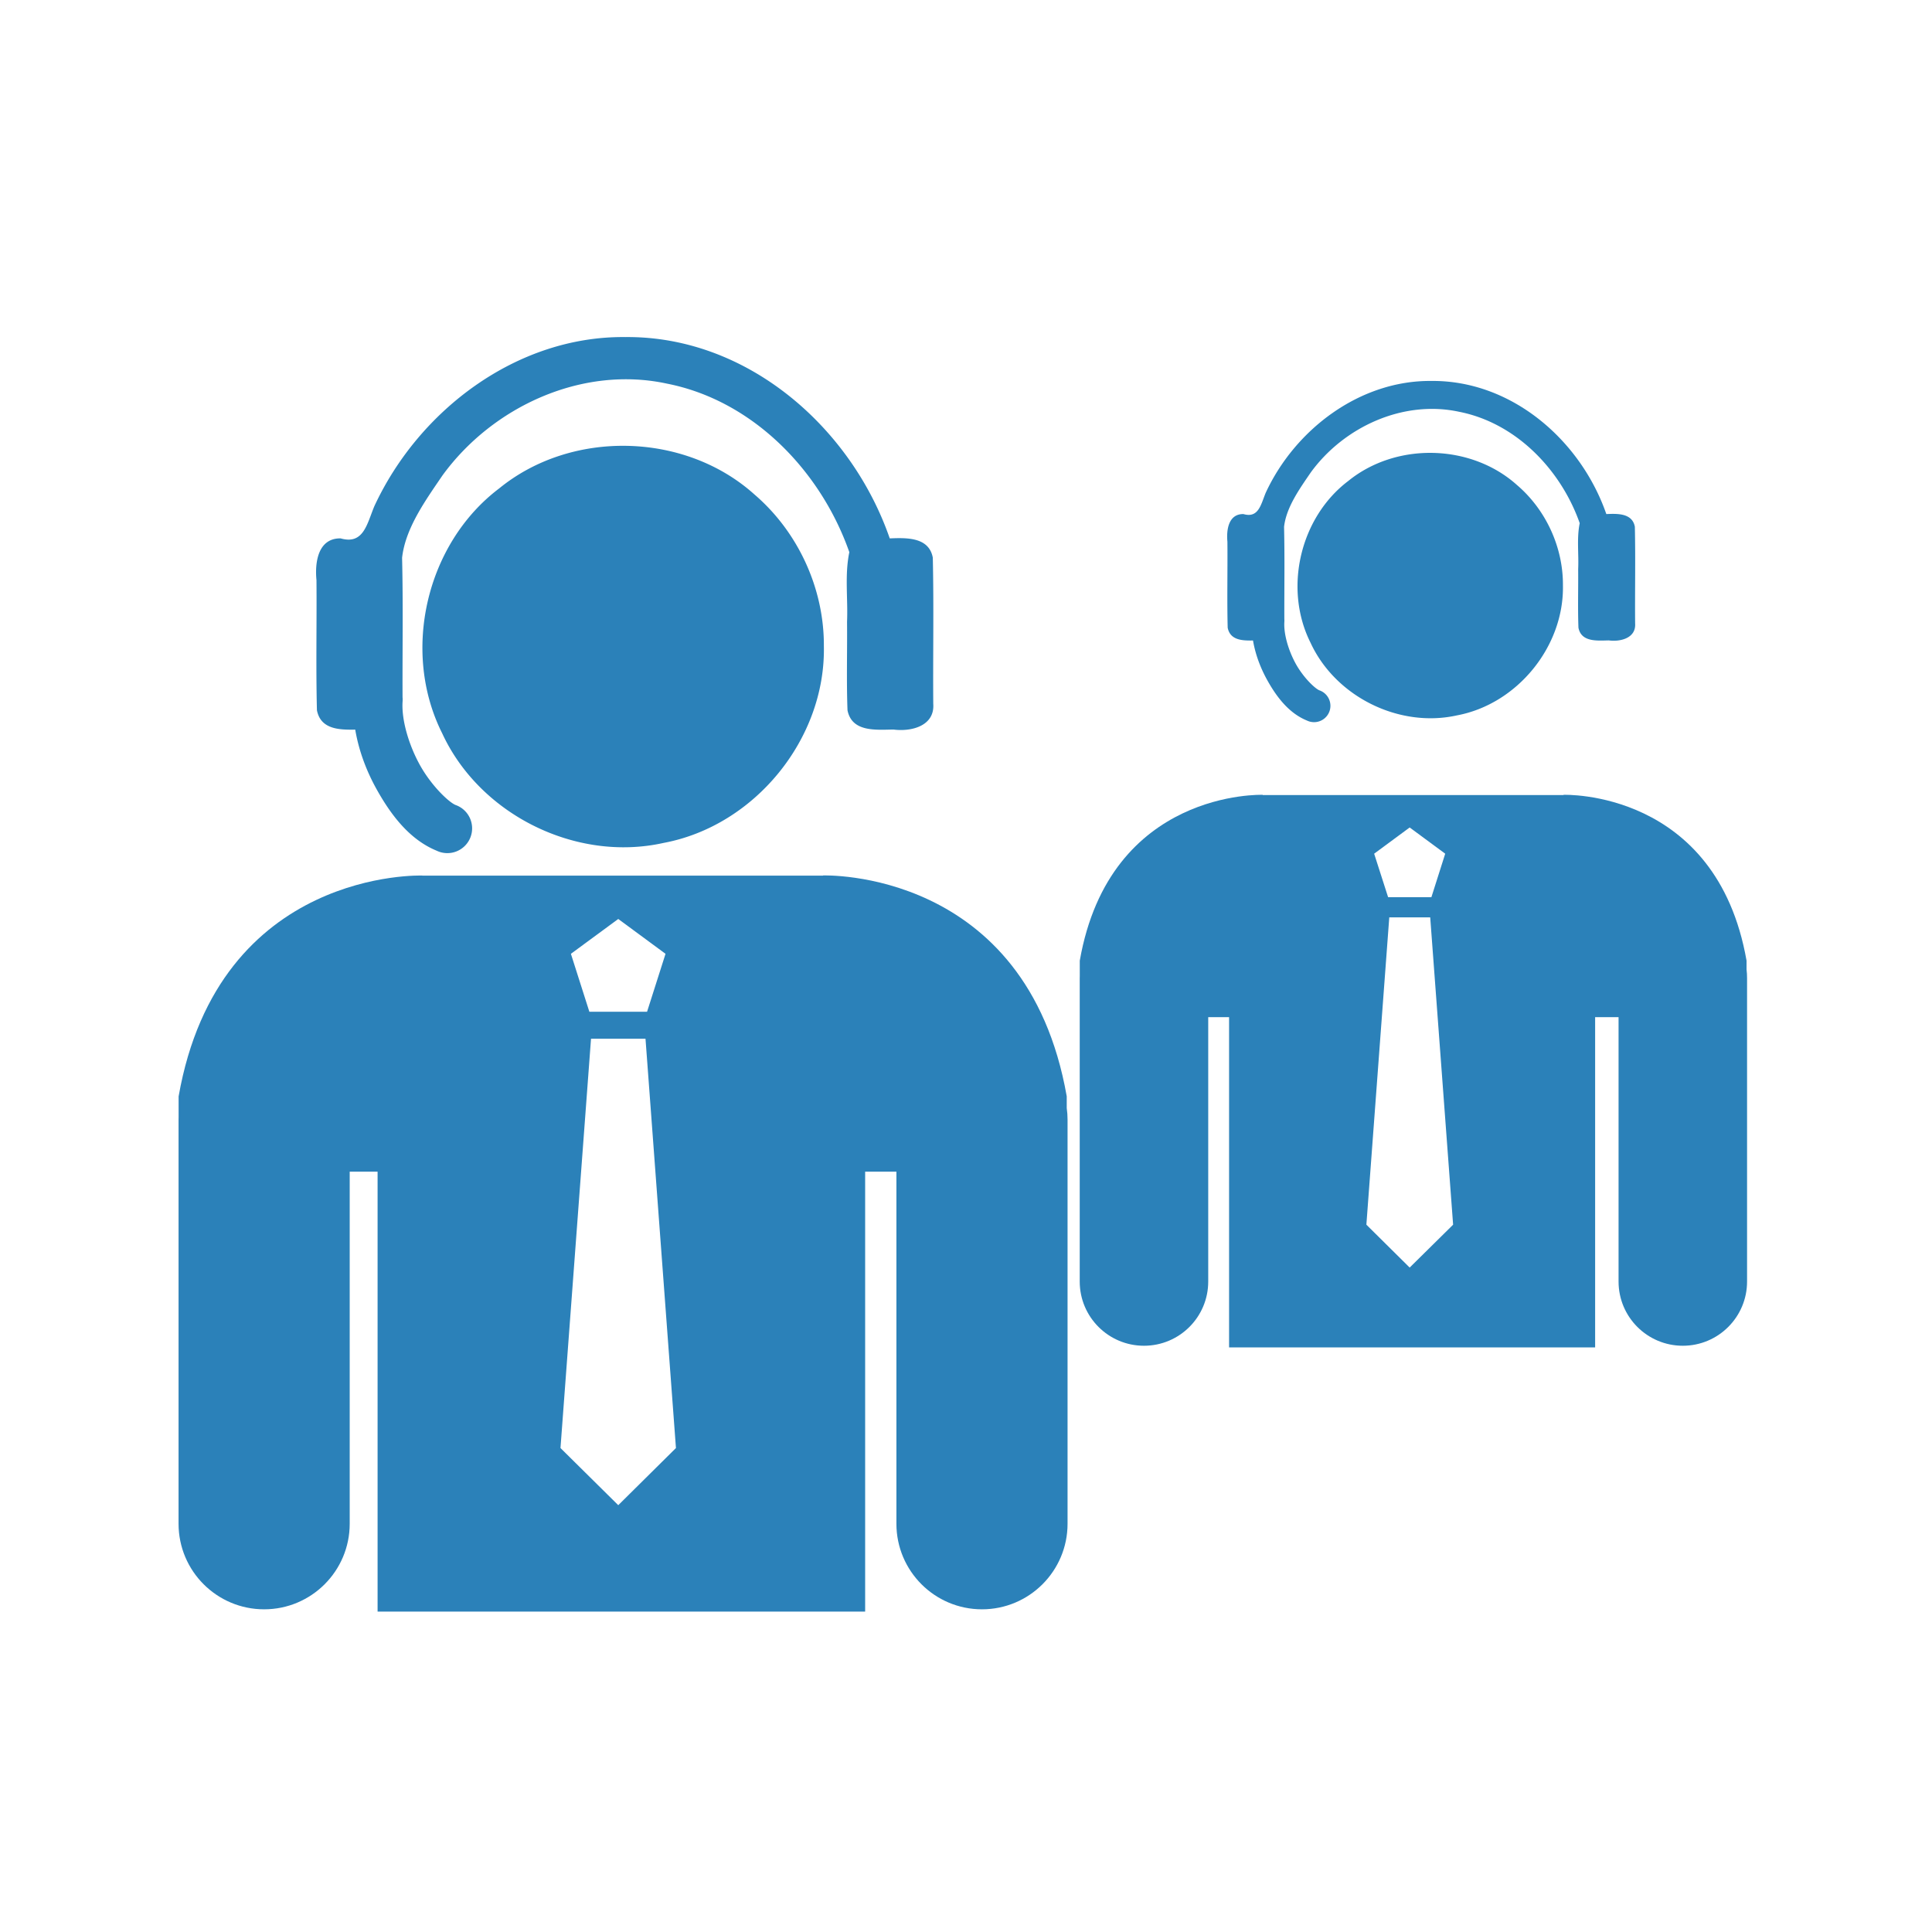
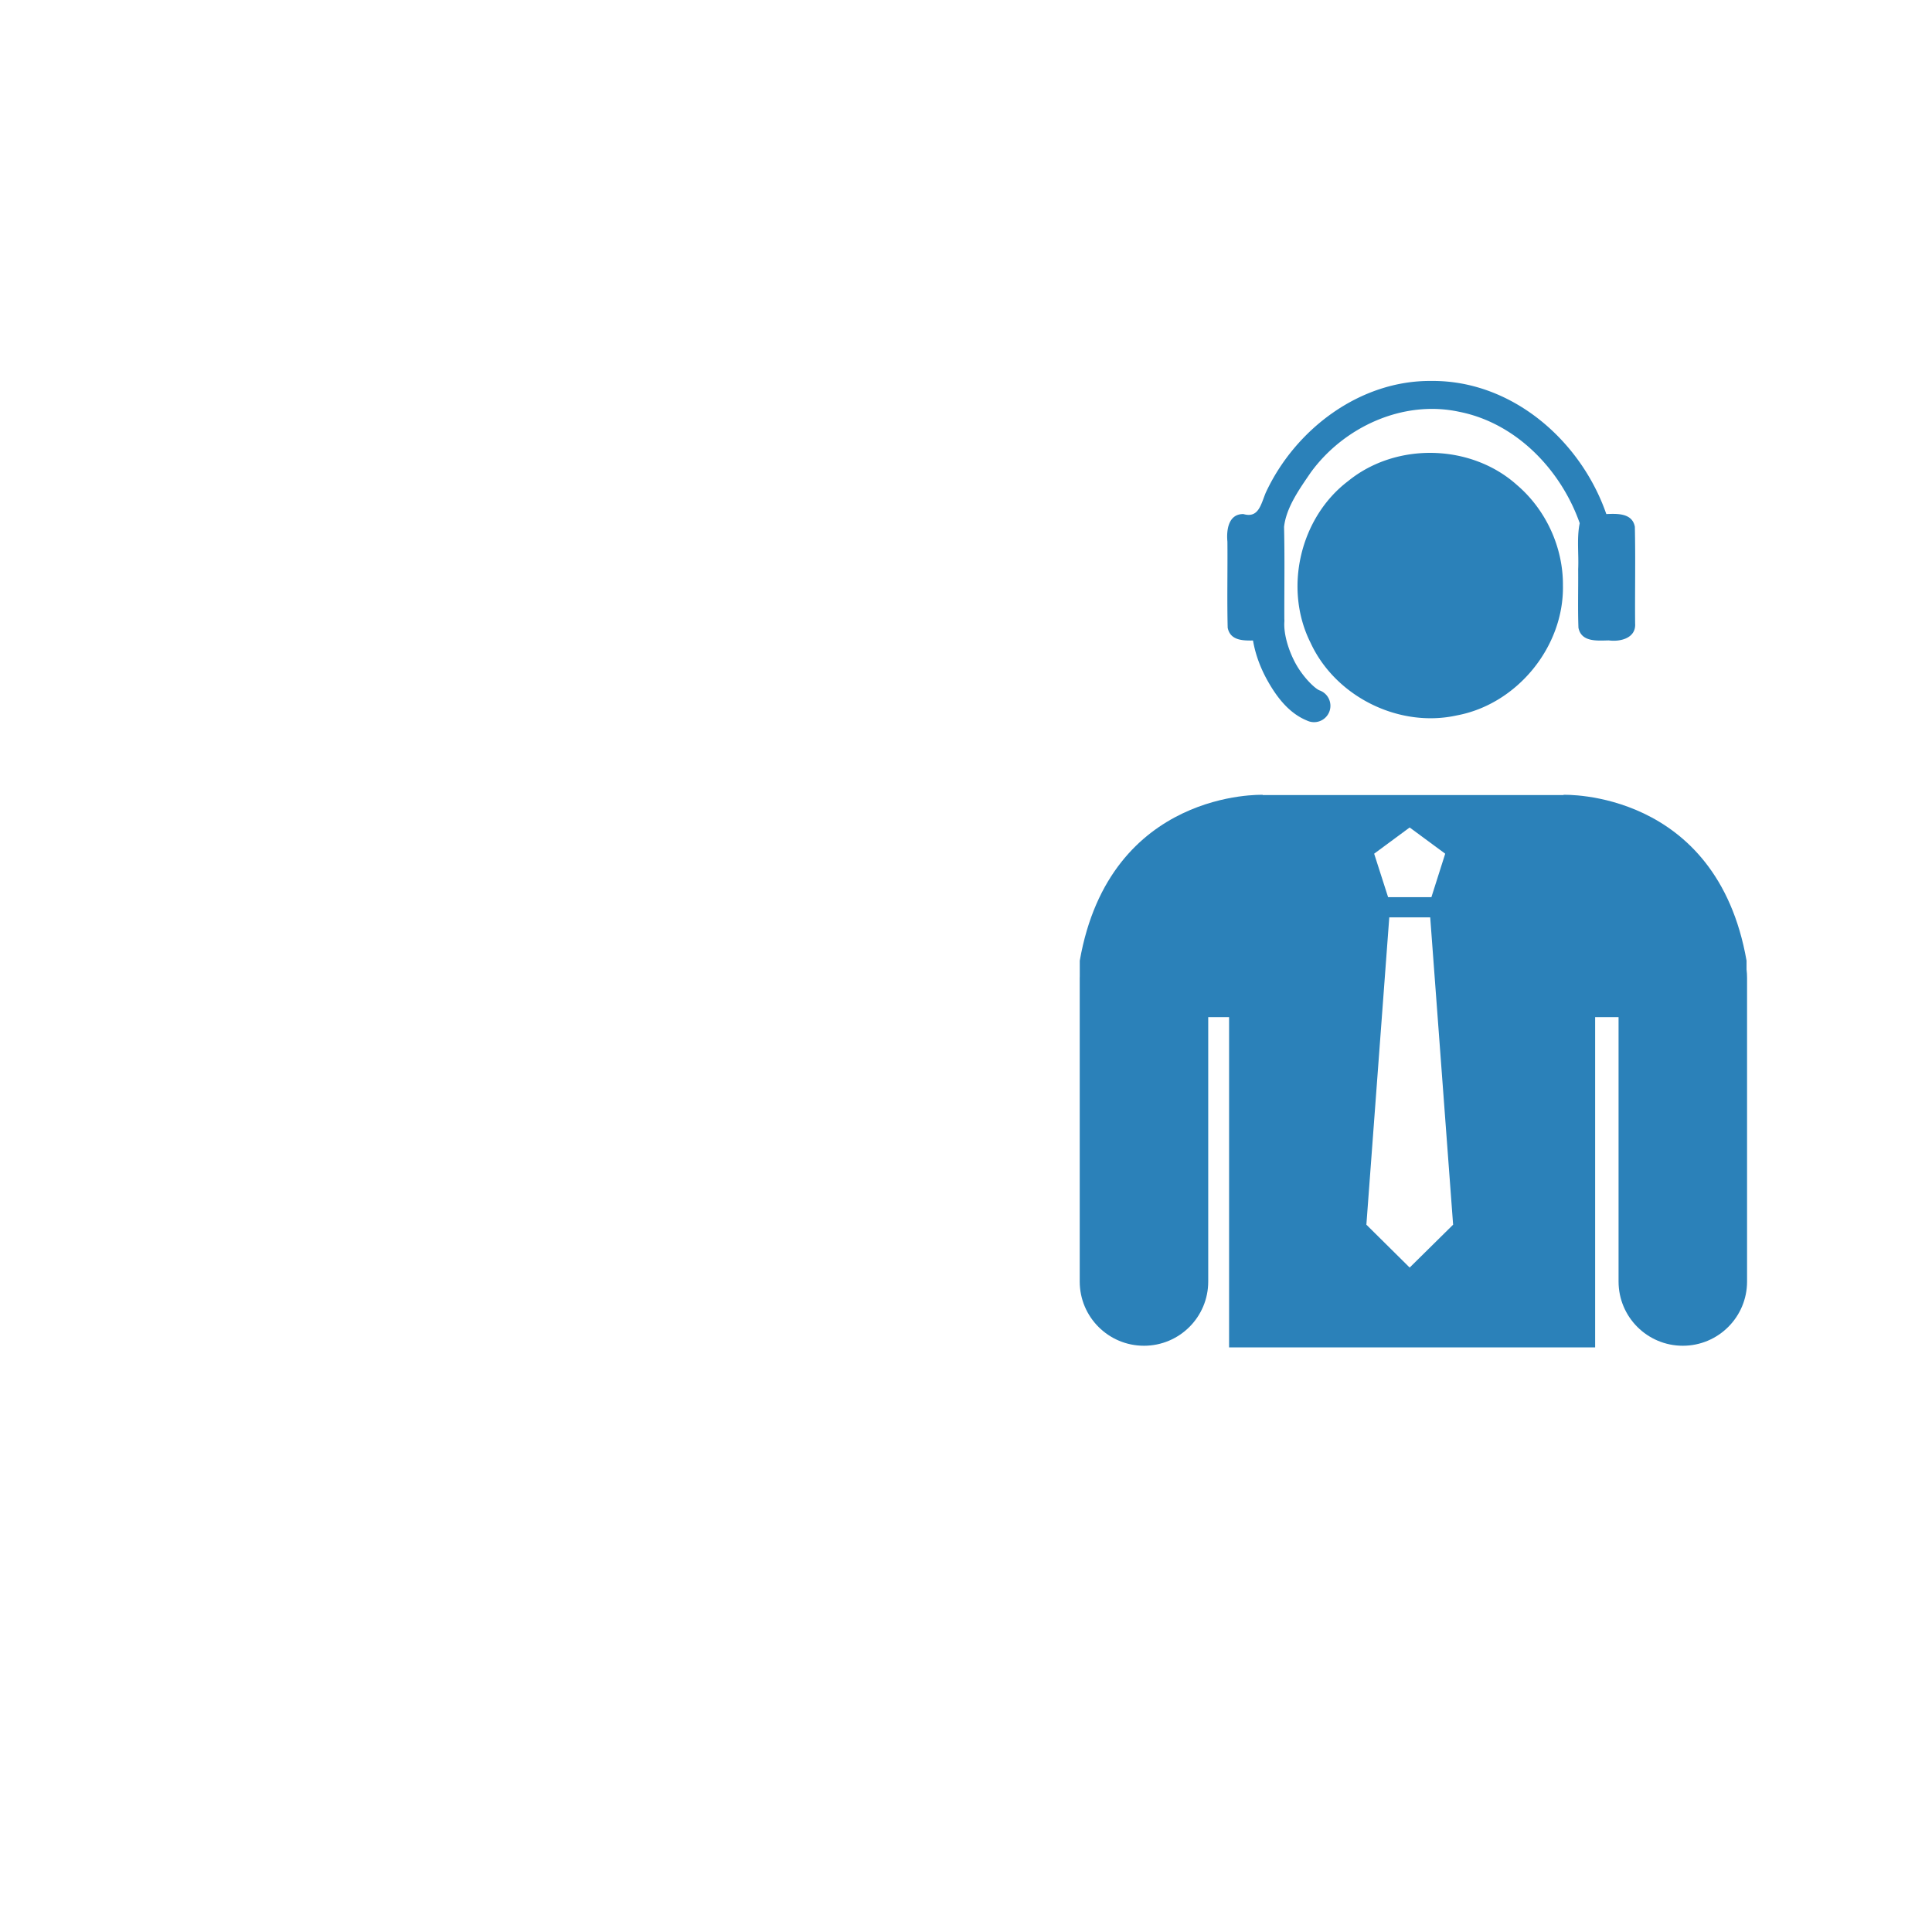
<svg xmlns="http://www.w3.org/2000/svg" width="100" height="100" viewBox="0 0 26.458 26.458">
  <g transform="translate(0 -270.54)">
    <g transform="matrix(1.252 0 0 1.252 170.86 -190.3)" style="fill:#2b81b9">
-       <path d="m-129.63 371.77c-1.185-0.013-2.258 0.799-2.745 1.85-0.081 0.193-0.117 0.424-0.369 0.352-0.249-3e-3 -0.283 0.266-0.264 0.457 4e-3 0.474-7e-3 0.949 5e-3 1.423 0.041 0.209 0.243 0.215 0.419 0.212 0.039 0.232 0.124 0.456 0.236 0.656 0.167 0.299 0.37 0.551 0.654 0.668a0.271 0.271 0 1 0 0.207-0.5c-0.071-0.029-0.259-0.204-0.387-0.432-0.127-0.228-0.206-0.505-0.192-0.701a0.271 0.271 0 0 0-5.3e-4 -0.046c-2e-3 -0.508 7e-3 -1.017-5e-3 -1.525 0.036-0.324 0.257-0.629 0.442-0.901 0.548-0.753 1.527-1.204 2.454-1.004 0.943 0.185 1.685 0.957 1.996 1.844-0.052 0.247-0.014 0.508-0.025 0.761 3e-3 0.323-7e-3 0.646 5e-3 0.968 0.048 0.243 0.316 0.213 0.504 0.211 0.191 0.025 0.452-0.037 0.434-0.282-4e-3 -0.533 7e-3 -1.066-5e-3 -1.598-0.042-0.228-0.292-0.218-0.471-0.211-0.422-1.218-1.562-2.215-2.893-2.202zm0.029 1.19c-0.504-0.012-1.012 0.142-1.408 0.465-0.8 0.604-1.074 1.783-0.624 2.679 0.411 0.89 1.464 1.413 2.422 1.199 0.996-0.186 1.773-1.137 1.753-2.151 4e-3 -0.63-0.281-1.25-0.759-1.66-0.38-0.342-0.88-0.52-1.384-0.532z" style="clip-rule:evenodd;fill-rule:evenodd;fill:#2b81b9;image-rendering:optimizeQuality;shape-rendering:geometricPrecision" />
-       <path d="m-131.85 377.66s-2.227-0.083-2.666 2.416v0.228l-5.3e-4 0.026v4.42c0 0.517 0.419 0.936 0.936 0.936s0.936-0.419 0.936-0.936v-3.851h0.305v4.812h5.333v-4.812h0.342v3.851c0 0.517 0.419 0.936 0.936 0.936 0.517 0 0.936-0.419 0.936-0.936v-4.42c0-0.043-3e-3 -0.085-9e-3 -0.127v-0.128c-0.439-2.499-2.666-2.416-2.666-2.416v2e-3h-4.384zm2.143 0.475 0.517 0.381-0.202 0.634h-0.631l-0.202-0.634zm-0.298 1.31h0.596l0.333 4.477-0.631 0.625-0.632-0.625z" style="clip-rule:evenodd;fill-rule:evenodd;fill:#2b81b9;image-rendering:optimizeQuality;shape-rendering:geometricPrecision" />
      <path transform="scale(.265)" d="m-462.86 1421.8s-6.309-0.233-7.551 6.846v0.646l-2e-3 0.074v12.524c0 1.464 1.188 2.65 2.652 2.65 1.465 0 2.652-1.186 2.652-2.65v-10.912h0.861v13.631h15.109v-13.631h0.967v10.912c0 1.464 1.187 2.65 2.652 2.65 1.464 0 2.652-1.186 2.652-2.65v-12.524c0-0.121-6e-3 -0.242-0.021-0.359v-0.361c-1.242-7.079-7.553-6.846-7.553-6.846v0.01h-12.42zm6.066 1.348 1.467 1.082-0.57 1.795h-1.787l-0.576-1.795zm-0.842 3.711h1.69l0.945 12.684-1.793 1.77-1.787-1.77z" style="clip-rule:evenodd;fill-rule:evenodd;fill:#2b81b9;image-rendering:optimizeQuality;shape-rendering:geometricPrecision;stroke-width:3.78" />
      <path d="m-120.81 372.25c-0.783-9e-3 -1.493 0.528-1.815 1.223-0.053 0.128-0.078 0.281-0.244 0.233-0.165-2e-3 -0.187 0.176-0.175 0.302 3e-3 0.314-5e-3 0.628 3e-3 0.941 0.027 0.138 0.161 0.142 0.277 0.14 0.026 0.153 0.082 0.301 0.156 0.434 0.11 0.198 0.245 0.364 0.433 0.441a0.179 0.179 0 1 0 0.137-0.33c-0.047-0.019-0.171-0.135-0.256-0.286-0.084-0.151-0.136-0.334-0.127-0.464a0.179 0.179 0 0 0-3.5e-4 -0.03c-1e-3 -0.336 5e-3 -0.672-3e-3 -1.008 0.024-0.214 0.17-0.416 0.292-0.595 0.362-0.498 1.009-0.796 1.622-0.664 0.623 0.122 1.114 0.633 1.32 1.219-0.034 0.164-9e-3 0.336-0.017 0.503 2e-3 0.213-5e-3 0.427 3e-3 0.64 0.031 0.161 0.209 0.141 0.333 0.139 0.126 0.017 0.299-0.025 0.287-0.186-3e-3 -0.352 5e-3 -0.705-3e-3 -1.057-0.028-0.151-0.193-0.144-0.312-0.139-0.279-0.805-1.033-1.464-1.913-1.456zm0.019 0.787c-0.333-8e-3 -0.669 0.094-0.931 0.307-0.529 0.4-0.71 1.179-0.412 1.771 0.272 0.589 0.968 0.934 1.601 0.793 0.658-0.123 1.172-0.752 1.159-1.422 3e-3 -0.416-0.186-0.827-0.502-1.097-0.251-0.226-0.582-0.344-0.915-0.352z" style="clip-rule:evenodd;fill-rule:evenodd;fill:#2b81b9;image-rendering:optimizeQuality;shape-rendering:geometricPrecision;stroke-width:.661" />
    </g>
  </g>
</svg>